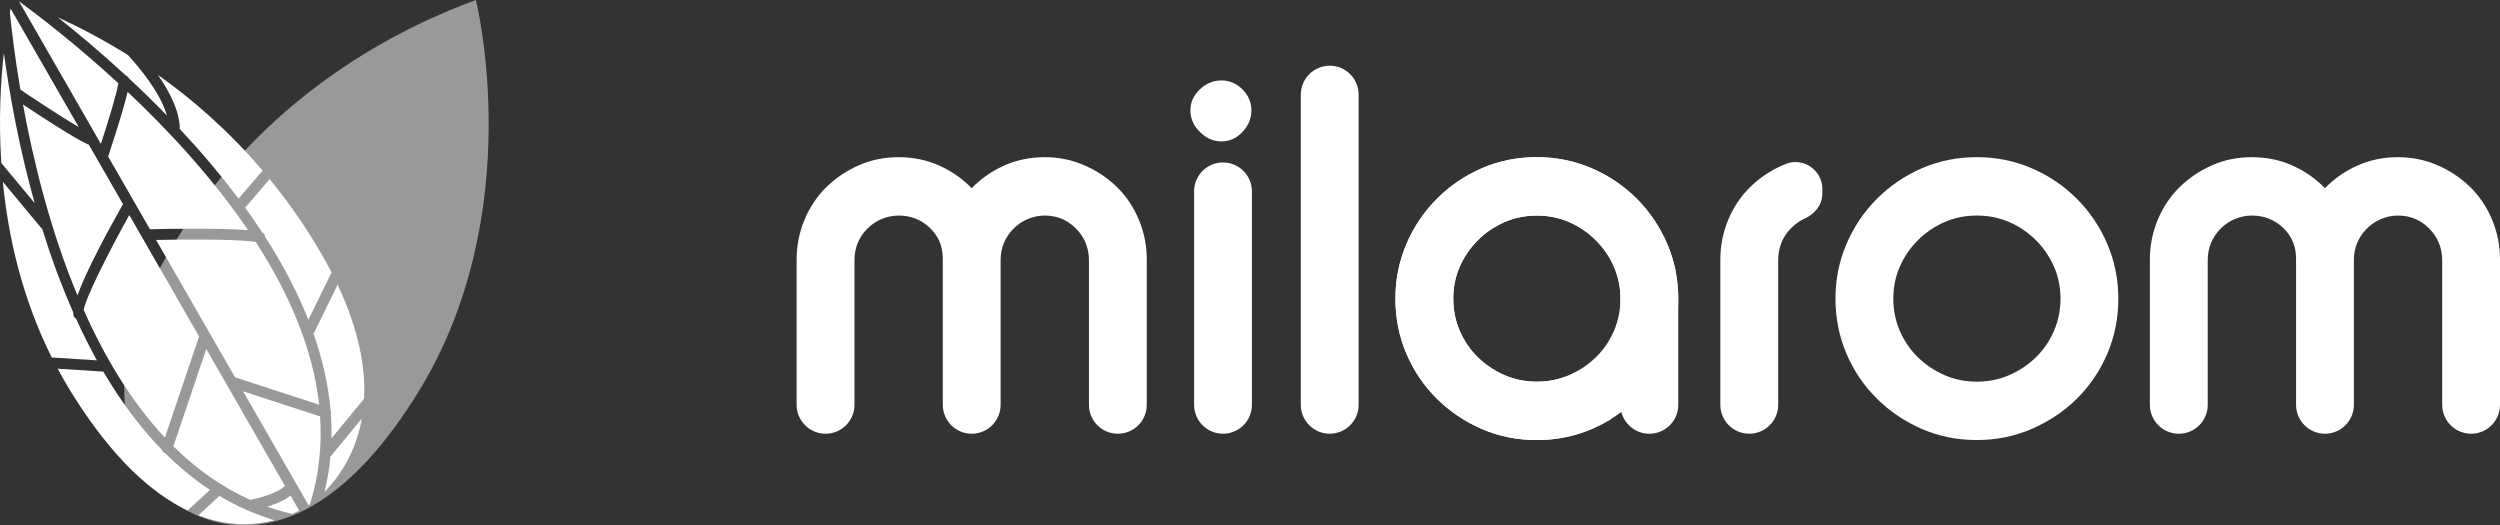
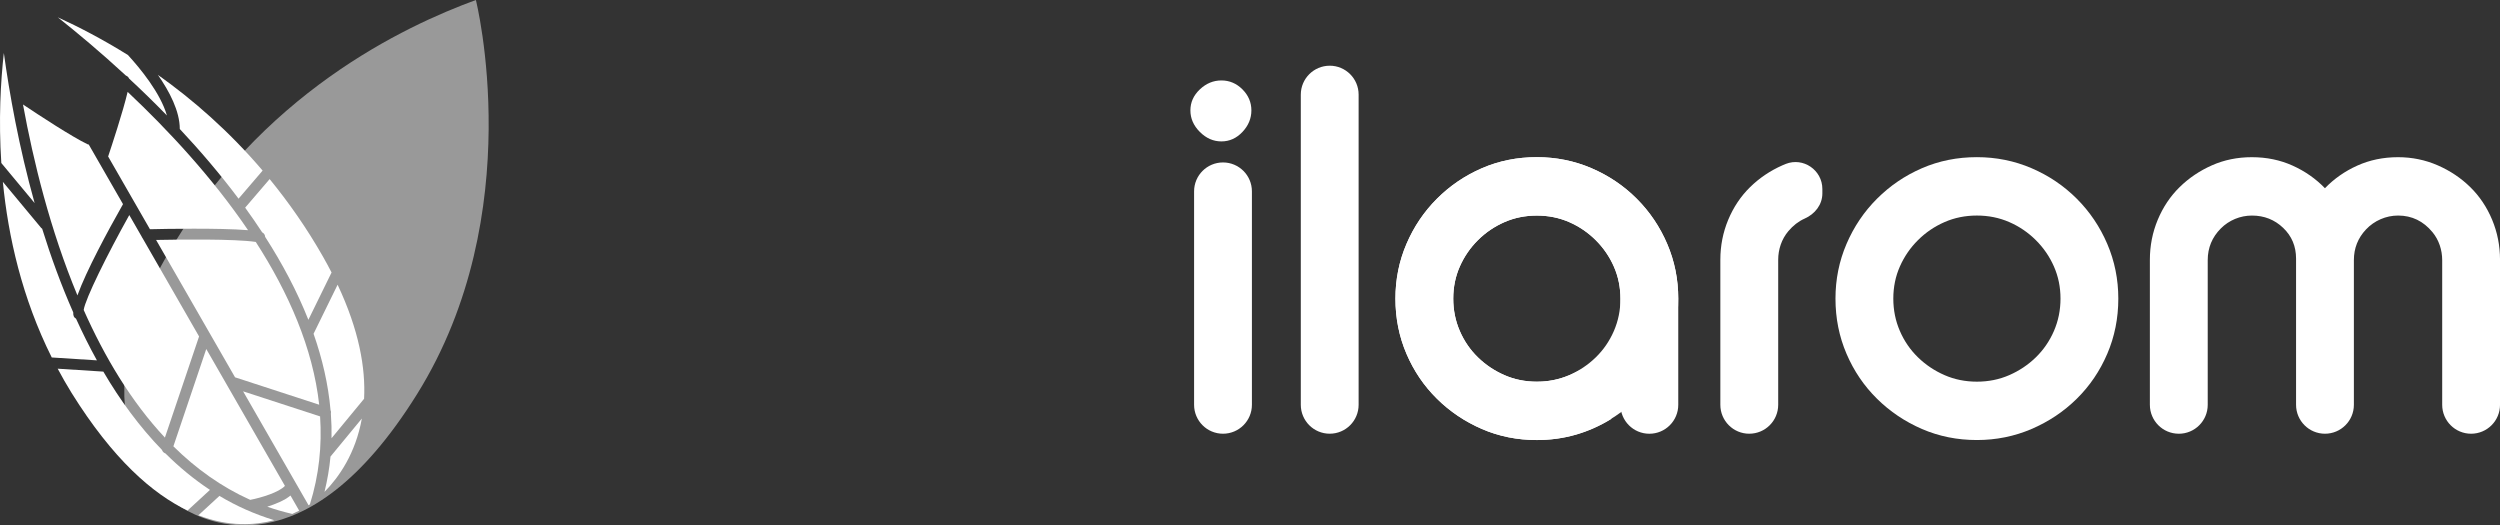
<svg xmlns="http://www.w3.org/2000/svg" id="b" data-name="Calque 2" width="153.238" height="32.201" viewBox="0 0 153.238 32.201">
  <rect x="0" y="0" width="153.238" height="32.201" fill="#333333" stroke="none" />
  <g id="c" data-name="Layer 1">
    <g>
      <g>
        <g>
          <path d="m9.191,14.051l-2.563-4.459c.201-.6.912-2.748,1.195-3.96,2.513,2.367,5.2,5.262,7.381,8.477-1.798-.145-5.152-.079-6.013-.058Z" fill="#fff" />
-           <path d="m4.827,7.791c-1.402-.821-3.453-2.212-3.578-2.297C.921,3.563.722,1.925.605.764c.016-.084.032-.166.046-.238l4.176,7.265Z" fill="#fff" />
-           <path d="m7.255,5.103c-.105.655-.623,2.352-1.071,3.717L1.158.075c1.328.973,3.597,2.725,6.098,5.029Z" fill="#fff" />
          <path d="m19.565,24.807l-5.158-1.68-4.839-8.419c1.369-.028,4.83-.073,6.11.122,2.007,3.114,3.502,6.5,3.887,9.977Z" fill="#fff" />
          <path d="m4.745,18.105c-1.67-4.011-2.703-8.237-3.336-11.701.978.654,3.007,1.986,3.962,2.44.023.011.046.01.07.016l2.099,3.653c-.941,1.662-2.246,4.077-2.794,5.593Z" fill="#fff" />
          <path d="m2.525,13.972c.017.02.039.03.059.045.531,1.71,1.16,3.444,1.905,5.131-.002.096.005.18.032.239.031.066.081.113.14.147.394.869.82,1.723,1.279,2.554l-2.768-.177C1.348,18.259.503,14.502.175,11.146l2.35,2.826Z" fill="#fff" />
          <path d="m.081,9.993C-.093,7.345.039,5.004.236,3.248c.338,2.456.915,5.728,1.886,9.2L.081,9.993Z" fill="#fff" />
          <path d="m19.62,25.524c.118,1.786-.059,3.59-.625,5.391-.029.02-.054.037-.081.055l-4.013-6.983,4.719,1.537Z" fill="#fff" />
          <path d="m7.913,4.815c-.036-.086-.107-.15-.195-.182-1.534-1.417-2.977-2.621-4.178-3.573,1.3.593,2.764,1.356,4.301,2.313.745.811,1.989,2.317,2.39,3.705-.779-.801-1.557-1.556-2.317-2.262Z" fill="#fff" />
          <path d="m10.628,27.357l2.015-5.965,4.822,8.39c-.362.394-1.45.725-2.128.857-1.769-.795-3.332-1.92-4.709-3.281Z" fill="#fff" />
          <path d="m20.258,27.984l1.921-2.329c-.381,2.133-1.408,3.605-2.288,4.493.176-.722.301-1.444.367-2.164Z" fill="#fff" />
          <path d="m13.45,30.396c1.038.624,2.161,1.122,3.361,1.491-1.175.309-2.776.421-4.651-.303l1.29-1.188Z" fill="#fff" />
          <path d="m20.322,26.862c.01-.502-.004-1.002-.041-1.501.018-.075.011-.15-.02-.215-.139-1.586-.503-3.153-1.041-4.687l1.474-3.006c1.314,2.786,1.72,5.102,1.623,6.99l-1.995,2.418Z" fill="#fff" />
          <path d="m6.334,22.778c1.03,1.757,2.221,3.388,3.594,4.798.032.096.101.178.204.213.002,0,.004,0,.006.001.841.837,1.75,1.589,2.731,2.238l-1.374,1.265c-2.133-1.02-4.572-3.138-7.108-7.211-.306-.491-.584-.986-.851-1.483l2.799.179Z" fill="#fff" />
          <path d="m5.13,18.999c.101-.689,1.434-3.379,2.795-5.817l.758,1.319c.012.033.03.062.052.09l3.467,6.032-2.094,6.199c-2.065-2.203-3.694-4.936-4.978-7.822Z" fill="#fff" />
          <path d="m17.806,30.374l.533.927c-.123.063-.265.131-.424.201-.525-.125-1.039-.267-1.533-.444.491-.153,1.053-.378,1.424-.684Z" fill="#fff" />
          <path d="m18.901,19.602c-.693-1.753-1.602-3.456-2.648-5.083-.006-.12-.074-.224-.182-.277-.336-.513-.685-1.018-1.044-1.514l1.501-1.751c1.159,1.418,2.266,2.99,3.269,4.753.188.33.362.654.526.972l-1.422,2.901Z" fill="#fff" />
          <path d="m14.622,12.178c-1.135-1.516-2.361-2.948-3.602-4.272,0-1.093-.632-2.301-1.343-3.318,2.148,1.523,4.362,3.449,6.42,5.868l-1.475,1.722Z" fill="#fff" />
        </g>
        <path d="m29.169,0s3.289,13.089-3.604,24.156c-6.893,11.067-13.072,7.729-14.312,7.024s-6.827-5.313-1.099-15.378C15.882,5.738,24.839,1.586,29.169,0Z" fill="#fff" opacity=".5" />
      </g>
      <g>
-         <path d="m50.601,26.585c-.979,0-1.772-.794-1.772-1.772v-8.894c0-.859.161-1.676.483-2.449.323-.773.768-1.439,1.338-1.998.569-.559,1.23-1.004,1.982-1.338.752-.333,1.568-.499,2.449-.499.902,0,1.735.172,2.497.516.762.344,1.423.806,1.982,1.386.558-.58,1.219-1.042,1.982-1.386.762-.343,1.595-.516,2.497-.516.859,0,1.67.167,2.433.499.763.333,1.429.779,1.998,1.338.569.559,1.015,1.225,1.338,1.998.322.774.483,1.59.483,2.449v8.894c0,.979-.794,1.772-1.772,1.772h0c-.979,0-1.772-.794-1.772-1.772v-8.869c0-.621-.201-1.236-.597-1.715-.56-.678-1.263-1.016-2.107-1.017-.74,0-1.46.314-1.968.853-.495.526-.742,1.152-.742,1.879v8.869c0,.979-.794,1.772-1.772,1.772h0c-.979,0-1.772-.794-1.772-1.772v-8.965c0-.75-.263-1.377-.79-1.88-.526-.503-1.164-.755-1.915-.755-.713,0-1.403.284-1.906.789-.536.539-.803,1.186-.803,1.943v8.869c0,.979-.794,1.772-1.772,1.772h0Z" fill="#fff" />
        <path d="m72.966,6.767c0-.494.193-.924.58-1.289.387-.365.827-.547,1.321-.547s.924.182,1.289.547c.365.366.548.796.548,1.289s-.183.934-.548,1.321c-.365.387-.795.58-1.289.58s-.934-.193-1.321-.58c-.387-.387-.58-.827-.58-1.321Zm1.998,3.19h0c.979,0,1.772.794,1.772,1.772v13.084c0,.979-.794,1.772-1.772,1.772h0c-.979,0-1.772-.794-1.772-1.772v-13.084c0-.979.794-1.772,1.772-1.772Z" fill="#fff" />
        <path d="m81.505,4.027h0c.979,0,1.772.794,1.772,1.772v19.013c0,.979-.794,1.772-1.772,1.772h0c-.979,0-1.772-.794-1.772-1.772V5.8c0-.979.794-1.772,1.772-1.772Z" fill="#fff" />
        <path d="m98.778,25.672c-1.397.867-2.922,1.301-4.576,1.301-1.204,0-2.326-.226-3.368-.677-1.042-.452-1.961-1.068-2.755-1.854-.795-.784-1.418-1.702-1.869-2.755-.451-1.052-.677-2.18-.677-3.383,0-1.181.225-2.299.677-3.352.451-1.052,1.074-1.976,1.869-2.771.795-.795,1.713-1.418,2.755-1.87,1.042-.451,2.164-.677,3.368-.677,1.181,0,2.299.226,3.351.677,1.052.452,1.976,1.075,2.771,1.87.795.795,1.418,1.718,1.869,2.771.451,1.053.677,2.171.677,3.352v6.51c0,.979-.794,1.772-1.772,1.772h0c-.979,0-1.772-.794-1.772-1.772v-6.489c0-.707-.135-1.366-.403-1.977-.269-.611-.639-1.152-1.112-1.623-.473-.471-1.015-.841-1.627-1.109s-1.273-.402-1.982-.402-1.37.133-1.982.4c-.612.267-1.155.635-1.627,1.104-.473.47-.843,1.009-1.112,1.617-.269.608-.403,1.265-.403,1.97s.134,1.367.403,1.986c.268.619.639,1.158,1.112,1.617.472.459,1.015.822,1.627,1.088.612.267,1.273.4,1.982.4.472,0,.924-.058,1.353-.177s.838-.285,1.225-.5l1.998,2.954Z" fill="#fff" />
        <path d="m107.221,26.585c-.979,0-1.772-.794-1.772-1.772v-8.894c0-.859.161-1.676.483-2.449.323-.773.768-1.439,1.338-1.998.569-.559,1.23-1.004,1.982-1.338.067-.03.134-.058.202-.085,1.077-.428,2.248.378,2.248,1.537v.268c0,.693-.454,1.265-1.088,1.546-.373.165-.707.424-1.002.775-.408.486-.617,1.112-.617,1.746v8.891c0,.979-.794,1.772-1.772,1.772h0Z" fill="#fff" />
        <path d="m112.506,18.303c0-1.181.225-2.299.677-3.352.451-1.052,1.074-1.976,1.869-2.771.795-.795,1.713-1.418,2.755-1.87,1.042-.451,2.164-.677,3.368-.677,1.181,0,2.299.226,3.351.677,1.052.452,1.976,1.075,2.771,1.87.795.795,1.418,1.718,1.869,2.771.451,1.053.677,2.171.677,3.352,0,1.204-.226,2.331-.677,3.383-.451,1.053-1.074,1.972-1.869,2.755-.795.785-1.719,1.402-2.771,1.854-1.053.451-2.17.677-3.351.677-1.204,0-2.326-.226-3.368-.677-1.042-.452-1.961-1.068-2.755-1.854-.795-.784-1.418-1.702-1.869-2.755-.451-1.052-.677-2.18-.677-3.383Zm3.545,0c0,.705.134,1.367.403,1.986.268.619.639,1.158,1.112,1.617.472.459,1.015.822,1.627,1.088.612.267,1.273.4,1.982.4s1.37-.133,1.982-.4c.612-.267,1.155-.629,1.627-1.088.472-.459.843-.998,1.112-1.617.268-.619.403-1.281.403-1.986s-.135-1.361-.403-1.97c-.269-.608-.639-1.147-1.112-1.617-.473-.469-1.015-.838-1.627-1.104-.612-.267-1.273-.4-1.982-.4s-1.37.133-1.982.4c-.612.267-1.155.635-1.627,1.104-.473.47-.843,1.009-1.112,1.617-.269.608-.403,1.265-.403,1.97Z" fill="#fff" />
        <path d="m85.533,18.303c0-1.181.225-2.299.677-3.352.451-1.052,1.074-1.976,1.869-2.771.795-.795,1.713-1.418,2.755-1.87,1.042-.451,2.164-.677,3.368-.677,1.181,0,2.299.226,3.351.677,1.052.452,1.976,1.075,2.771,1.87.795.795,1.418,1.718,1.869,2.771.451,1.053.677,2.171.677,3.352,0,1.204-.226,2.331-.677,3.383-.451,1.053-1.074,1.972-1.869,2.755-.795.785-1.719,1.402-2.771,1.854-1.053.451-2.17.677-3.351.677-1.204,0-2.326-.226-3.368-.677-1.042-.452-1.961-1.068-2.755-1.854-.795-.784-1.418-1.702-1.869-2.755-.451-1.052-.677-2.18-.677-3.383Zm3.545,0c0,.705.134,1.367.403,1.986.268.619.639,1.158,1.112,1.617.472.459,1.015.822,1.627,1.088.612.267,1.273.4,1.982.4s1.37-.133,1.982-.4c.612-.267,1.155-.629,1.627-1.088.472-.459.843-.998,1.112-1.617.268-.619.403-1.281.403-1.986s-.135-1.361-.403-1.97c-.269-.608-.639-1.147-1.112-1.617-.473-.469-1.015-.838-1.627-1.104-.612-.267-1.273-.4-1.982-.4s-1.37.133-1.982.4c-.612.267-1.155.635-1.627,1.104-.473.47-.843,1.009-1.112,1.617-.269.608-.403,1.265-.403,1.97Z" fill="#fff" />
        <path d="m133.549,26.585c-.979,0-1.772-.794-1.772-1.772v-8.894c0-.859.161-1.676.483-2.449.323-.773.768-1.439,1.338-1.998.569-.559,1.23-1.004,1.982-1.338.752-.333,1.568-.499,2.449-.499.902,0,1.735.172,2.497.516.762.344,1.423.806,1.982,1.386.558-.58,1.219-1.042,1.982-1.386.762-.343,1.595-.516,2.497-.516.859,0,1.67.167,2.433.499.763.333,1.429.779,1.998,1.338.569.559,1.015,1.225,1.338,1.998.322.774.483,1.59.483,2.449v8.894c0,.979-.794,1.772-1.772,1.772h0c-.979,0-1.772-.794-1.772-1.772v-8.869c0-.621-.201-1.236-.597-1.715-.56-.678-1.261-1.016-2.105-1.017-.741-.001-1.464.314-1.971.855-.494.526-.74,1.151-.74,1.877v8.869c0,.979-.794,1.772-1.772,1.772h0c-.979,0-1.772-.794-1.772-1.772v-8.965c0-.75-.263-1.377-.79-1.88-.525-.502-1.163-.754-1.912-.755-.715-.001-1.407.284-1.911.791-.535.538-.802,1.185-.802,1.941v8.869c0,.979-.794,1.772-1.772,1.772h0Z" fill="#fff" />
      </g>
    </g>
  </g>
</svg>